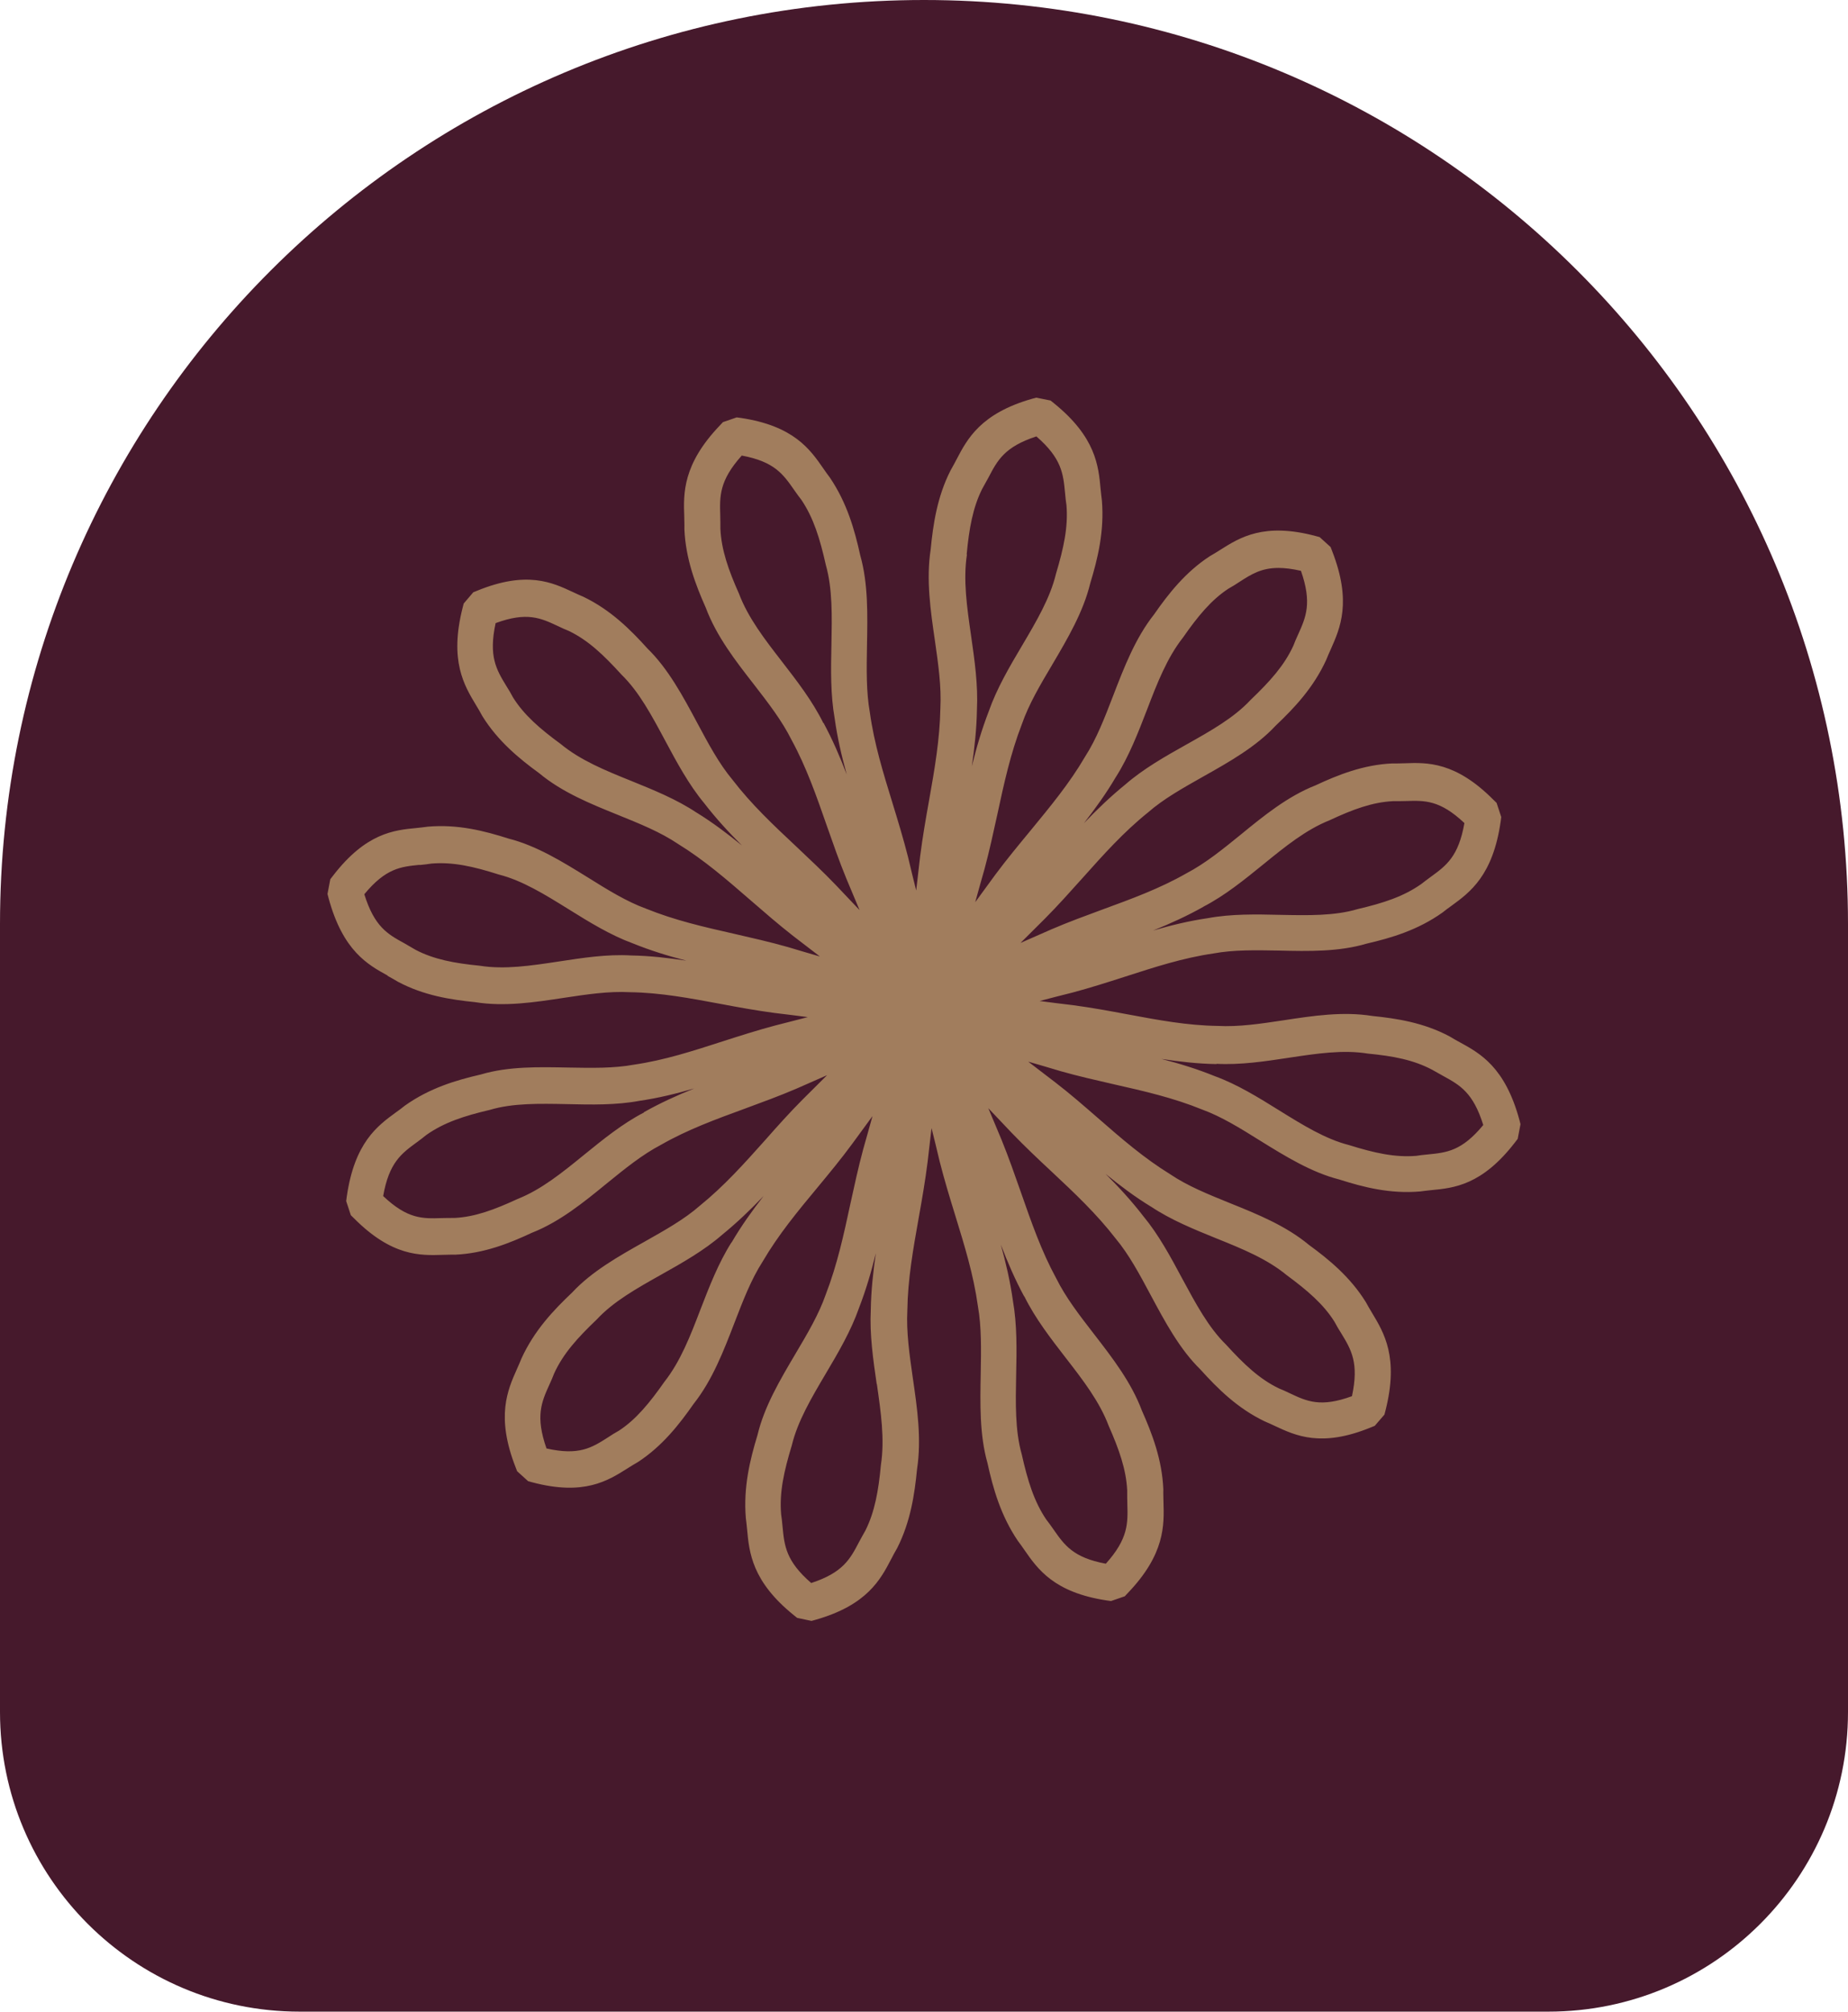
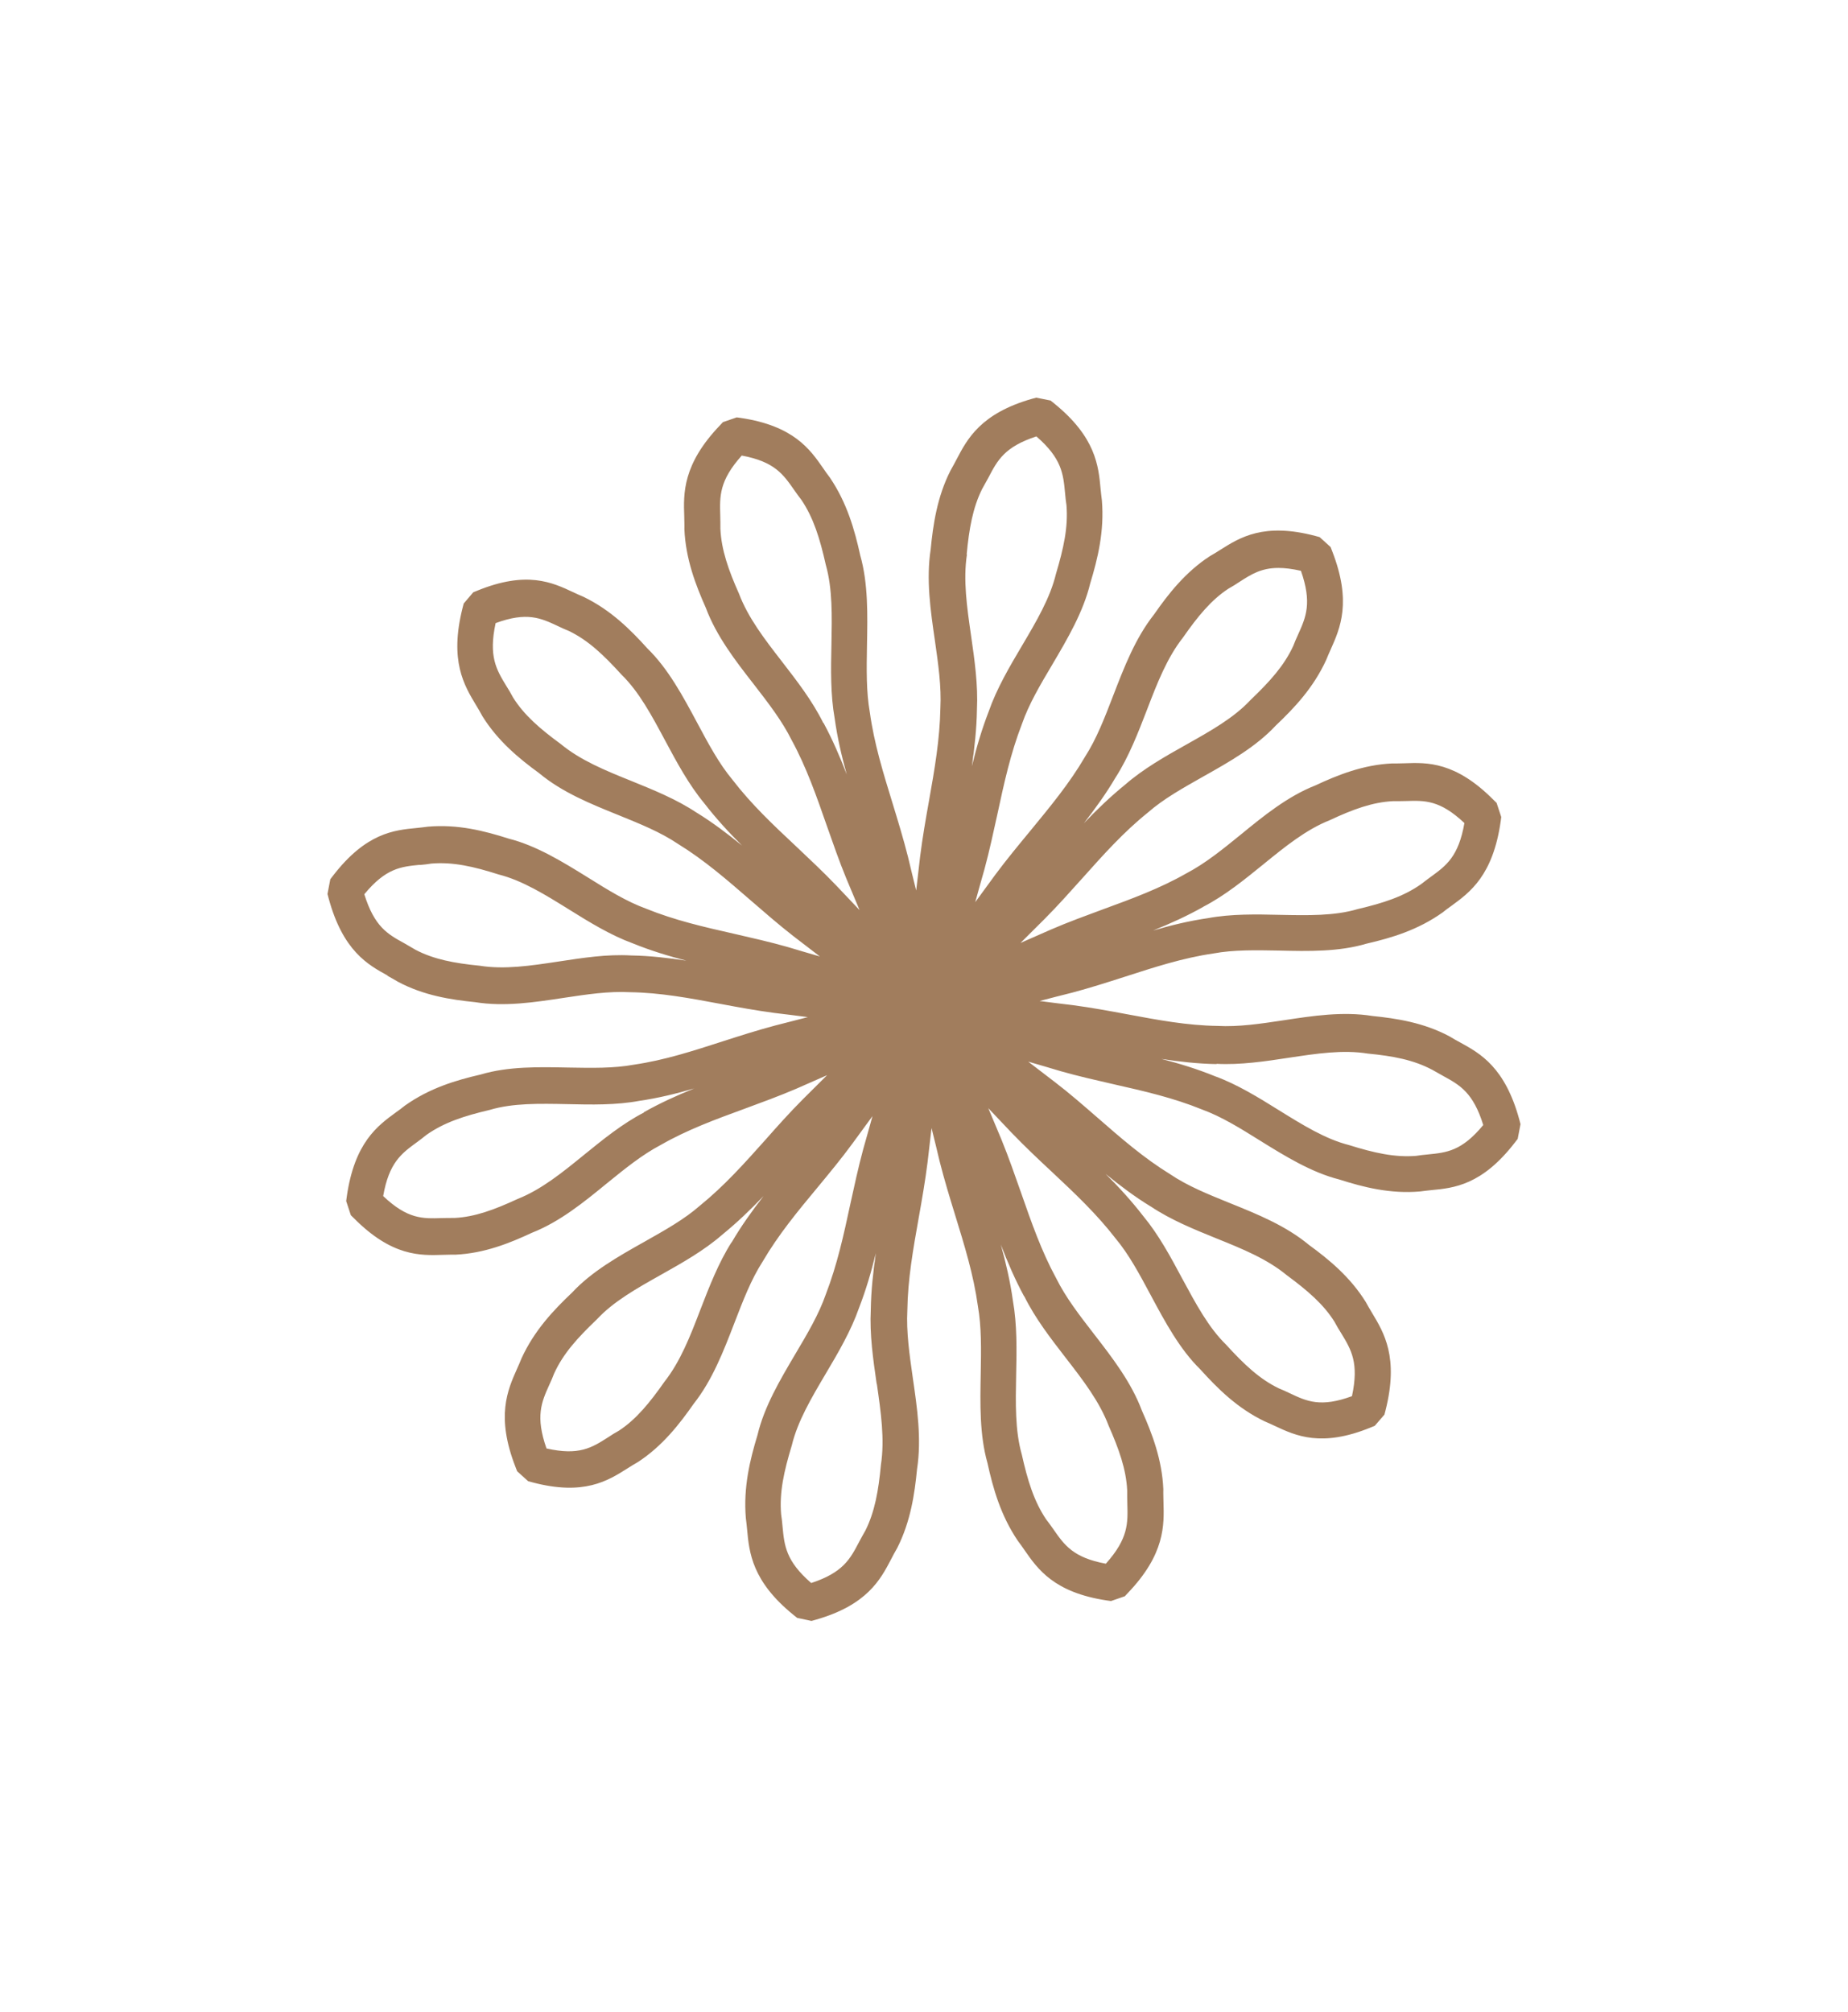
<svg xmlns="http://www.w3.org/2000/svg" width="79" height="86" viewBox="0 0 79 86" fill="none">
-   <path d="M0 39.5C0 17.685 17.685 0 39.5 0C61.315 0 79 17.685 79 39.5V73.192C79 80.265 73.265 86 66.192 86H12.809C5.735 86 0 80.265 0 73.192V39.5Z" fill="#46192C" />
  <path d="M16.554 41.71C16.692 41.79 16.836 41.864 17.017 41.974C18.116 42.56 19.27 42.738 20.31 42.843C21.566 43.046 22.858 42.849 24.108 42.658C25.093 42.51 26.018 42.369 26.932 42.418C28.224 42.436 29.474 42.67 30.796 42.917C31.547 43.059 32.322 43.2 33.109 43.305C33.584 43.36 34.059 43.422 34.533 43.483C34.071 43.6 33.608 43.724 33.139 43.841C32.376 44.044 31.625 44.284 30.898 44.518C29.618 44.931 28.41 45.325 27.1 45.516C26.235 45.676 25.297 45.657 24.3 45.639C23.038 45.614 21.734 45.584 20.556 45.935C19.492 46.181 18.369 46.514 17.311 47.265C17.185 47.37 17.053 47.462 16.927 47.554C16.133 48.133 15.154 48.848 14.823 51.164L14.799 51.348L14.998 51.952L15.13 52.081C16.758 53.72 17.966 53.676 18.933 53.646C19.09 53.646 19.252 53.633 19.462 53.639C20.7 53.584 21.788 53.147 22.737 52.703C23.927 52.235 24.949 51.404 25.934 50.597C26.715 49.963 27.449 49.365 28.26 48.94C29.39 48.294 30.585 47.856 31.847 47.394C32.562 47.13 33.307 46.858 34.041 46.544C34.479 46.353 34.918 46.156 35.357 45.965C35.014 46.31 34.672 46.649 34.323 46.994C33.758 47.561 33.229 48.152 32.719 48.731C31.811 49.747 30.958 50.702 29.918 51.545C29.251 52.131 28.422 52.593 27.551 53.085C26.445 53.707 25.297 54.354 24.456 55.259C23.657 56.017 22.84 56.879 22.293 58.074C22.233 58.228 22.166 58.376 22.1 58.524C21.698 59.429 21.193 60.556 22.04 62.724L22.106 62.896L22.575 63.321L22.755 63.371C24.961 63.956 25.988 63.303 26.818 62.779C26.956 62.693 27.088 62.607 27.274 62.502C28.32 61.819 29.047 60.882 29.654 60.014C30.453 59.004 30.934 57.754 31.397 56.553C31.763 55.604 32.106 54.705 32.605 53.929C33.272 52.79 34.089 51.798 34.96 50.751C35.453 50.154 35.964 49.538 36.438 48.891C36.727 48.497 37.009 48.109 37.298 47.715C37.165 48.183 37.039 48.657 36.901 49.131C36.691 49.907 36.522 50.696 36.354 51.459C36.066 52.802 35.789 54.071 35.303 55.333C35.008 56.183 34.521 57.008 34.005 57.877C33.35 58.986 32.671 60.131 32.382 61.35C32.058 62.416 31.775 63.58 31.883 64.892C31.907 65.058 31.919 65.218 31.937 65.379C32.028 66.37 32.142 67.602 33.932 69.049L34.077 69.166L34.69 69.296L34.87 69.246C37.069 68.618 37.64 67.528 38.097 66.653C38.169 66.512 38.247 66.364 38.355 66.179C38.926 65.052 39.1 63.87 39.203 62.804C39.401 61.517 39.209 60.193 39.022 58.912C38.878 57.901 38.74 56.947 38.788 56.017C38.806 54.693 39.034 53.412 39.275 52.057C39.413 51.287 39.551 50.492 39.653 49.685C39.707 49.199 39.767 48.712 39.822 48.226C39.942 48.7 40.056 49.174 40.17 49.655C40.368 50.437 40.603 51.207 40.831 51.946C41.234 53.258 41.618 54.496 41.804 55.838C41.961 56.725 41.943 57.686 41.925 58.708C41.901 60.002 41.871 61.338 42.213 62.545C42.453 63.636 42.778 64.787 43.511 65.871C43.613 66.001 43.703 66.136 43.794 66.265C44.358 67.078 45.056 68.082 47.315 68.421L47.495 68.446L48.084 68.242L48.21 68.107C49.809 66.438 49.767 65.2 49.737 64.208C49.737 64.048 49.725 63.882 49.731 63.666C49.677 62.398 49.25 61.283 48.817 60.31C48.361 59.09 47.549 58.043 46.768 57.033C46.149 56.232 45.566 55.481 45.152 54.65C44.521 53.492 44.094 52.266 43.643 50.973C43.385 50.24 43.12 49.476 42.814 48.725C42.628 48.275 42.435 47.825 42.249 47.376C42.58 47.727 42.916 48.078 43.253 48.435C43.806 49.008 44.383 49.556 44.947 50.08C45.939 51.01 46.87 51.884 47.694 52.95C48.264 53.633 48.715 54.477 49.196 55.376C49.803 56.51 50.434 57.686 51.317 58.548C52.056 59.367 52.898 60.205 54.063 60.765C54.214 60.827 54.358 60.895 54.502 60.962C55.385 61.375 56.485 61.892 58.6 61.024L58.769 60.956L59.183 60.476L59.231 60.291C59.802 58.025 59.165 56.978 58.654 56.128C58.57 55.986 58.486 55.851 58.384 55.66C57.717 54.588 56.809 53.843 55.956 53.221C54.971 52.402 53.757 51.909 52.579 51.435C51.654 51.059 50.776 50.708 50.019 50.197C48.907 49.513 47.94 48.675 46.918 47.782C46.336 47.277 45.74 46.754 45.104 46.267C44.719 45.972 44.34 45.682 43.956 45.387C44.419 45.522 44.875 45.651 45.338 45.793C46.095 46.009 46.864 46.181 47.609 46.353C48.919 46.649 50.157 46.932 51.383 47.431C52.212 47.733 53.018 48.232 53.865 48.762C54.947 49.433 56.064 50.123 57.254 50.425C58.294 50.757 59.429 51.047 60.709 50.936C60.872 50.911 61.028 50.899 61.184 50.88C62.152 50.788 63.353 50.671 64.766 48.836L64.88 48.688L65 48.059L64.952 47.875C64.339 45.621 63.275 45.035 62.422 44.567C62.284 44.493 62.14 44.413 62.001 44.327L61.959 44.303C60.86 43.718 59.706 43.539 58.666 43.434C57.41 43.231 56.118 43.428 54.868 43.619C53.883 43.767 52.952 43.908 52.044 43.859C50.752 43.841 49.502 43.607 48.18 43.36C47.429 43.219 46.654 43.077 45.867 42.972C45.392 42.917 44.917 42.855 44.443 42.794C44.905 42.67 45.374 42.553 45.837 42.436C46.6 42.233 47.351 41.993 48.078 41.759C49.358 41.346 50.566 40.952 51.876 40.761C52.741 40.601 53.679 40.62 54.676 40.638C55.938 40.669 57.242 40.693 58.42 40.342C59.484 40.096 60.607 39.763 61.665 39.012C61.791 38.907 61.923 38.815 62.05 38.723C62.843 38.144 63.822 37.429 64.153 35.113L64.177 34.929L63.978 34.325L63.846 34.196C62.218 32.557 61.01 32.594 60.042 32.631C59.886 32.631 59.724 32.644 59.514 32.638C58.282 32.693 57.188 33.13 56.239 33.574C55.049 34.042 54.027 34.873 53.042 35.68C52.261 36.314 51.527 36.912 50.716 37.337C49.586 37.983 48.391 38.421 47.129 38.883C46.414 39.148 45.668 39.419 44.941 39.733C44.503 39.924 44.064 40.121 43.625 40.312C43.968 39.967 44.31 39.628 44.659 39.283C45.224 38.716 45.753 38.119 46.269 37.546C47.177 36.53 48.03 35.575 49.07 34.738C49.737 34.153 50.566 33.691 51.437 33.198C52.543 32.576 53.691 31.929 54.532 31.024C55.331 30.266 56.148 29.404 56.695 28.209C56.755 28.055 56.822 27.907 56.888 27.76C57.29 26.854 57.795 25.733 56.948 23.559L56.882 23.387L56.413 22.962L56.233 22.913C54.027 22.328 53 22.98 52.17 23.504C52.032 23.59 51.9 23.676 51.714 23.781C50.674 24.459 49.941 25.395 49.334 26.269C48.535 27.279 48.054 28.529 47.591 29.73C47.225 30.679 46.882 31.578 46.383 32.354C45.717 33.494 44.899 34.479 44.034 35.532C43.541 36.13 43.03 36.746 42.55 37.392C42.261 37.786 41.979 38.174 41.69 38.569C41.823 38.094 41.949 37.626 42.087 37.152C42.297 36.376 42.465 35.588 42.634 34.824C42.922 33.481 43.199 32.213 43.685 30.956C43.98 30.106 44.467 29.281 44.983 28.413C45.638 27.304 46.311 26.158 46.606 24.939C46.93 23.873 47.213 22.709 47.105 21.398C47.081 21.231 47.069 21.071 47.05 20.911C46.96 19.919 46.846 18.688 45.056 17.24L44.911 17.123L44.298 17L44.118 17.049C41.919 17.677 41.348 18.768 40.891 19.642C40.813 19.784 40.741 19.932 40.633 20.116C40.062 21.237 39.888 22.426 39.785 23.491C39.587 24.779 39.779 26.103 39.966 27.384C40.11 28.394 40.248 29.349 40.2 30.279C40.176 31.603 39.954 32.884 39.713 34.239C39.575 35.009 39.437 35.803 39.335 36.61C39.281 37.097 39.221 37.583 39.166 38.07C39.046 37.596 38.932 37.121 38.818 36.641C38.62 35.859 38.385 35.089 38.157 34.344C37.754 33.032 37.37 31.794 37.184 30.451C37.027 29.564 37.045 28.603 37.063 27.581C37.087 26.288 37.117 24.951 36.775 23.744C36.535 22.654 36.21 21.502 35.477 20.418C35.375 20.289 35.285 20.153 35.194 20.024C34.63 19.211 33.932 18.207 31.673 17.868L31.493 17.844L30.904 18.047L30.778 18.183C29.179 19.852 29.215 21.09 29.251 22.081C29.251 22.241 29.263 22.407 29.257 22.623C29.311 23.892 29.738 25.007 30.171 25.98C30.627 27.199 31.439 28.246 32.226 29.256C32.845 30.057 33.428 30.808 33.842 31.64C34.473 32.798 34.9 34.023 35.351 35.317C35.609 36.05 35.873 36.813 36.18 37.559C36.366 38.008 36.559 38.458 36.745 38.907C36.408 38.556 36.078 38.205 35.741 37.848C35.188 37.269 34.605 36.727 34.047 36.197C33.055 35.267 32.124 34.393 31.306 33.327C30.736 32.644 30.285 31.8 29.804 30.901C29.197 29.767 28.566 28.591 27.683 27.729C26.944 26.91 26.102 26.072 24.937 25.512C24.787 25.45 24.642 25.382 24.498 25.315C23.615 24.902 22.521 24.385 20.4 25.253L20.232 25.321L19.823 25.801L19.775 25.986C19.204 28.252 19.841 29.299 20.352 30.149C20.436 30.285 20.52 30.427 20.622 30.617C21.283 31.683 22.197 32.434 23.05 33.056C24.035 33.876 25.255 34.368 26.427 34.842C27.352 35.218 28.23 35.569 28.987 36.08C30.099 36.764 31.066 37.602 32.088 38.489C32.671 38.994 33.272 39.517 33.902 40.01C34.287 40.305 34.666 40.595 35.05 40.891C34.587 40.755 34.131 40.626 33.668 40.484C32.911 40.269 32.142 40.096 31.397 39.924C30.087 39.628 28.849 39.345 27.617 38.846C26.788 38.544 25.982 38.045 25.135 37.515C24.053 36.844 22.936 36.154 21.746 35.852C20.706 35.52 19.57 35.23 18.291 35.341C18.128 35.366 17.972 35.378 17.816 35.397C16.848 35.489 15.646 35.606 14.234 37.441L14.12 37.589L14 38.218L14.048 38.402C14.661 40.657 15.725 41.242 16.578 41.71H16.554ZM27.527 47.561C26.601 48.041 25.772 48.718 24.967 49.371C24.029 50.135 23.14 50.856 22.13 51.256C21.145 51.712 20.304 52.026 19.432 52.069C19.24 52.069 19.06 52.069 18.873 52.075C18.068 52.1 17.425 52.124 16.38 51.133C16.632 49.698 17.161 49.316 17.816 48.836C17.966 48.725 18.116 48.614 18.224 48.522C18.982 47.986 19.835 47.709 20.935 47.45C21.926 47.154 23.062 47.179 24.258 47.203C25.285 47.228 26.349 47.247 27.334 47.062C28.14 46.945 28.915 46.754 29.678 46.532C28.945 46.828 28.224 47.154 27.527 47.548V47.561ZM31.276 53.104C30.712 53.991 30.321 55.007 29.942 55.986C29.504 57.132 29.083 58.209 28.404 59.072C27.773 59.971 27.196 60.679 26.463 61.16C26.295 61.252 26.139 61.35 25.982 61.455C25.297 61.892 24.75 62.237 23.362 61.923C22.882 60.55 23.146 59.946 23.483 59.201C23.561 59.029 23.639 58.856 23.687 58.721C24.077 57.865 24.69 57.193 25.514 56.405C26.229 55.635 27.22 55.081 28.272 54.489C29.173 53.984 30.105 53.455 30.868 52.79C31.505 52.272 32.088 51.712 32.641 51.133C32.154 51.761 31.685 52.414 31.276 53.116V53.104ZM43.788 55.419C44.256 56.368 44.917 57.218 45.554 58.043C46.299 59.004 47.002 59.916 47.393 60.95C47.838 61.96 48.144 62.822 48.186 63.716C48.186 63.907 48.186 64.097 48.192 64.288C48.216 65.114 48.24 65.773 47.273 66.85C45.873 66.592 45.5 66.05 45.032 65.379C44.923 65.225 44.815 65.07 44.725 64.96C44.202 64.184 43.932 63.303 43.679 62.176C43.391 61.16 43.415 59.996 43.439 58.77C43.463 57.717 43.481 56.627 43.301 55.61C43.187 54.785 43 53.991 42.784 53.208C43.072 53.96 43.391 54.699 43.776 55.413L43.788 55.419ZM49.19 51.576C50.055 52.155 51.047 52.556 52.002 52.944C53.12 53.393 54.171 53.824 55.013 54.52C55.89 55.167 56.581 55.758 57.05 56.51C57.14 56.682 57.236 56.842 57.338 57.002C57.765 57.704 58.102 58.265 57.795 59.688C56.455 60.18 55.866 59.909 55.139 59.564C54.971 59.484 54.802 59.404 54.67 59.355C53.841 58.955 53.18 58.327 52.411 57.483C51.66 56.75 51.119 55.734 50.536 54.656C50.043 53.732 49.526 52.777 48.877 51.995C48.373 51.342 47.826 50.745 47.261 50.184C47.874 50.683 48.511 51.164 49.196 51.582L49.19 51.576ZM51.996 45.479C53.03 45.534 54.081 45.374 55.097 45.22C56.281 45.042 57.404 44.869 58.474 45.042C59.544 45.146 60.421 45.306 61.232 45.738C61.389 45.83 61.545 45.916 61.701 46.002C62.41 46.391 62.975 46.705 63.408 48.096C62.488 49.211 61.845 49.273 61.046 49.353C60.86 49.371 60.673 49.39 60.541 49.414C59.628 49.488 58.75 49.291 57.669 48.953C56.665 48.7 55.692 48.096 54.67 47.462C53.793 46.914 52.88 46.353 51.936 46.009C51.179 45.701 50.416 45.467 49.647 45.27C50.422 45.387 51.209 45.479 52.008 45.491L51.996 45.479ZM51.449 38.76C52.375 38.279 53.204 37.602 54.009 36.949C54.947 36.185 55.836 35.465 56.846 35.064C57.831 34.602 58.672 34.294 59.544 34.251C59.73 34.251 59.916 34.251 60.102 34.245C60.908 34.22 61.551 34.196 62.602 35.187C62.35 36.622 61.827 37.004 61.166 37.485C61.016 37.596 60.866 37.706 60.758 37.793C60 38.328 59.141 38.606 58.041 38.864C57.05 39.16 55.914 39.135 54.718 39.111C53.691 39.086 52.627 39.068 51.636 39.252C50.83 39.369 50.049 39.56 49.292 39.782C50.025 39.486 50.746 39.16 51.443 38.766L51.449 38.76ZM47.7 33.223C48.264 32.336 48.655 31.32 49.034 30.34C49.472 29.195 49.893 28.117 50.572 27.255C51.203 26.349 51.78 25.647 52.513 25.167C52.681 25.074 52.837 24.976 52.994 24.871C53.492 24.551 53.919 24.28 54.652 24.28C54.923 24.28 55.235 24.317 55.614 24.403C56.094 25.776 55.83 26.38 55.493 27.125C55.415 27.298 55.337 27.47 55.289 27.606C54.899 28.456 54.286 29.133 53.462 29.922C52.747 30.691 51.756 31.246 50.704 31.837C49.803 32.342 48.871 32.872 48.108 33.537C47.471 34.054 46.888 34.615 46.336 35.194C46.822 34.565 47.297 33.912 47.706 33.21L47.7 33.223ZM41.324 23.707C41.426 22.605 41.588 21.699 41.985 20.905C42.081 20.738 42.171 20.572 42.261 20.406C42.64 19.679 42.946 19.1 44.304 18.657C45.392 19.599 45.452 20.258 45.53 21.077C45.548 21.268 45.566 21.459 45.59 21.595C45.668 22.537 45.47 23.43 45.14 24.538C44.893 25.567 44.304 26.565 43.685 27.612C43.151 28.511 42.604 29.447 42.267 30.414C41.967 31.19 41.738 31.972 41.546 32.761C41.66 31.966 41.75 31.159 41.763 30.34C41.816 29.281 41.66 28.203 41.51 27.162C41.336 25.949 41.168 24.797 41.336 23.701L41.324 23.707ZM37.484 59.164C37.658 60.377 37.826 61.529 37.658 62.625C37.556 63.728 37.394 64.633 36.997 65.428C36.901 65.594 36.811 65.76 36.721 65.927C36.342 66.653 36.036 67.232 34.678 67.676C33.59 66.733 33.53 66.074 33.452 65.255C33.434 65.064 33.416 64.88 33.392 64.738C33.313 63.796 33.512 62.903 33.848 61.794C34.095 60.765 34.684 59.768 35.303 58.721C35.837 57.822 36.384 56.885 36.721 55.918C37.021 55.142 37.25 54.36 37.442 53.572C37.328 54.366 37.237 55.173 37.225 55.992C37.171 57.052 37.328 58.129 37.478 59.17L37.484 59.164ZM35.194 30.907C34.726 29.958 34.065 29.108 33.428 28.283C32.683 27.322 31.98 26.411 31.589 25.376C31.138 24.366 30.838 23.504 30.796 22.611C30.796 22.42 30.796 22.229 30.79 22.038C30.766 21.213 30.742 20.554 31.709 19.476C33.109 19.735 33.482 20.277 33.95 20.948C34.059 21.102 34.167 21.256 34.257 21.367C34.78 22.143 35.05 23.023 35.303 24.151C35.591 25.167 35.567 26.331 35.543 27.556C35.519 28.61 35.501 29.7 35.681 30.71C35.795 31.535 35.982 32.336 36.198 33.112C35.91 32.36 35.591 31.621 35.206 30.907H35.194ZM29.792 34.75C28.927 34.171 27.935 33.771 26.98 33.383C25.862 32.933 24.811 32.502 23.969 31.806C23.086 31.159 22.401 30.568 21.932 29.817C21.842 29.644 21.746 29.484 21.644 29.324C21.217 28.622 20.881 28.061 21.187 26.639C22.527 26.146 23.116 26.423 23.843 26.762C24.011 26.842 24.18 26.922 24.312 26.971C25.147 27.372 25.802 28 26.571 28.844C27.322 29.577 27.863 30.593 28.44 31.671C28.933 32.594 29.45 33.549 30.099 34.331C30.603 34.984 31.15 35.581 31.721 36.148C31.108 35.649 30.465 35.163 29.786 34.744L29.792 34.75ZM17.942 36.98C18.128 36.961 18.315 36.943 18.447 36.918C19.366 36.844 20.238 37.041 21.319 37.386C22.323 37.639 23.296 38.242 24.318 38.877C25.195 39.425 26.108 39.985 27.052 40.33C27.809 40.638 28.578 40.872 29.341 41.069C28.566 40.952 27.779 40.86 26.98 40.847C25.946 40.786 24.895 40.952 23.879 41.106C22.695 41.285 21.572 41.457 20.502 41.285C19.426 41.18 18.543 41.014 17.768 40.607C17.605 40.509 17.443 40.416 17.281 40.324C16.572 39.936 16.007 39.622 15.574 38.23C16.494 37.115 17.137 37.053 17.936 36.973L17.942 36.98Z" fill="#A17D5D" />
</svg>